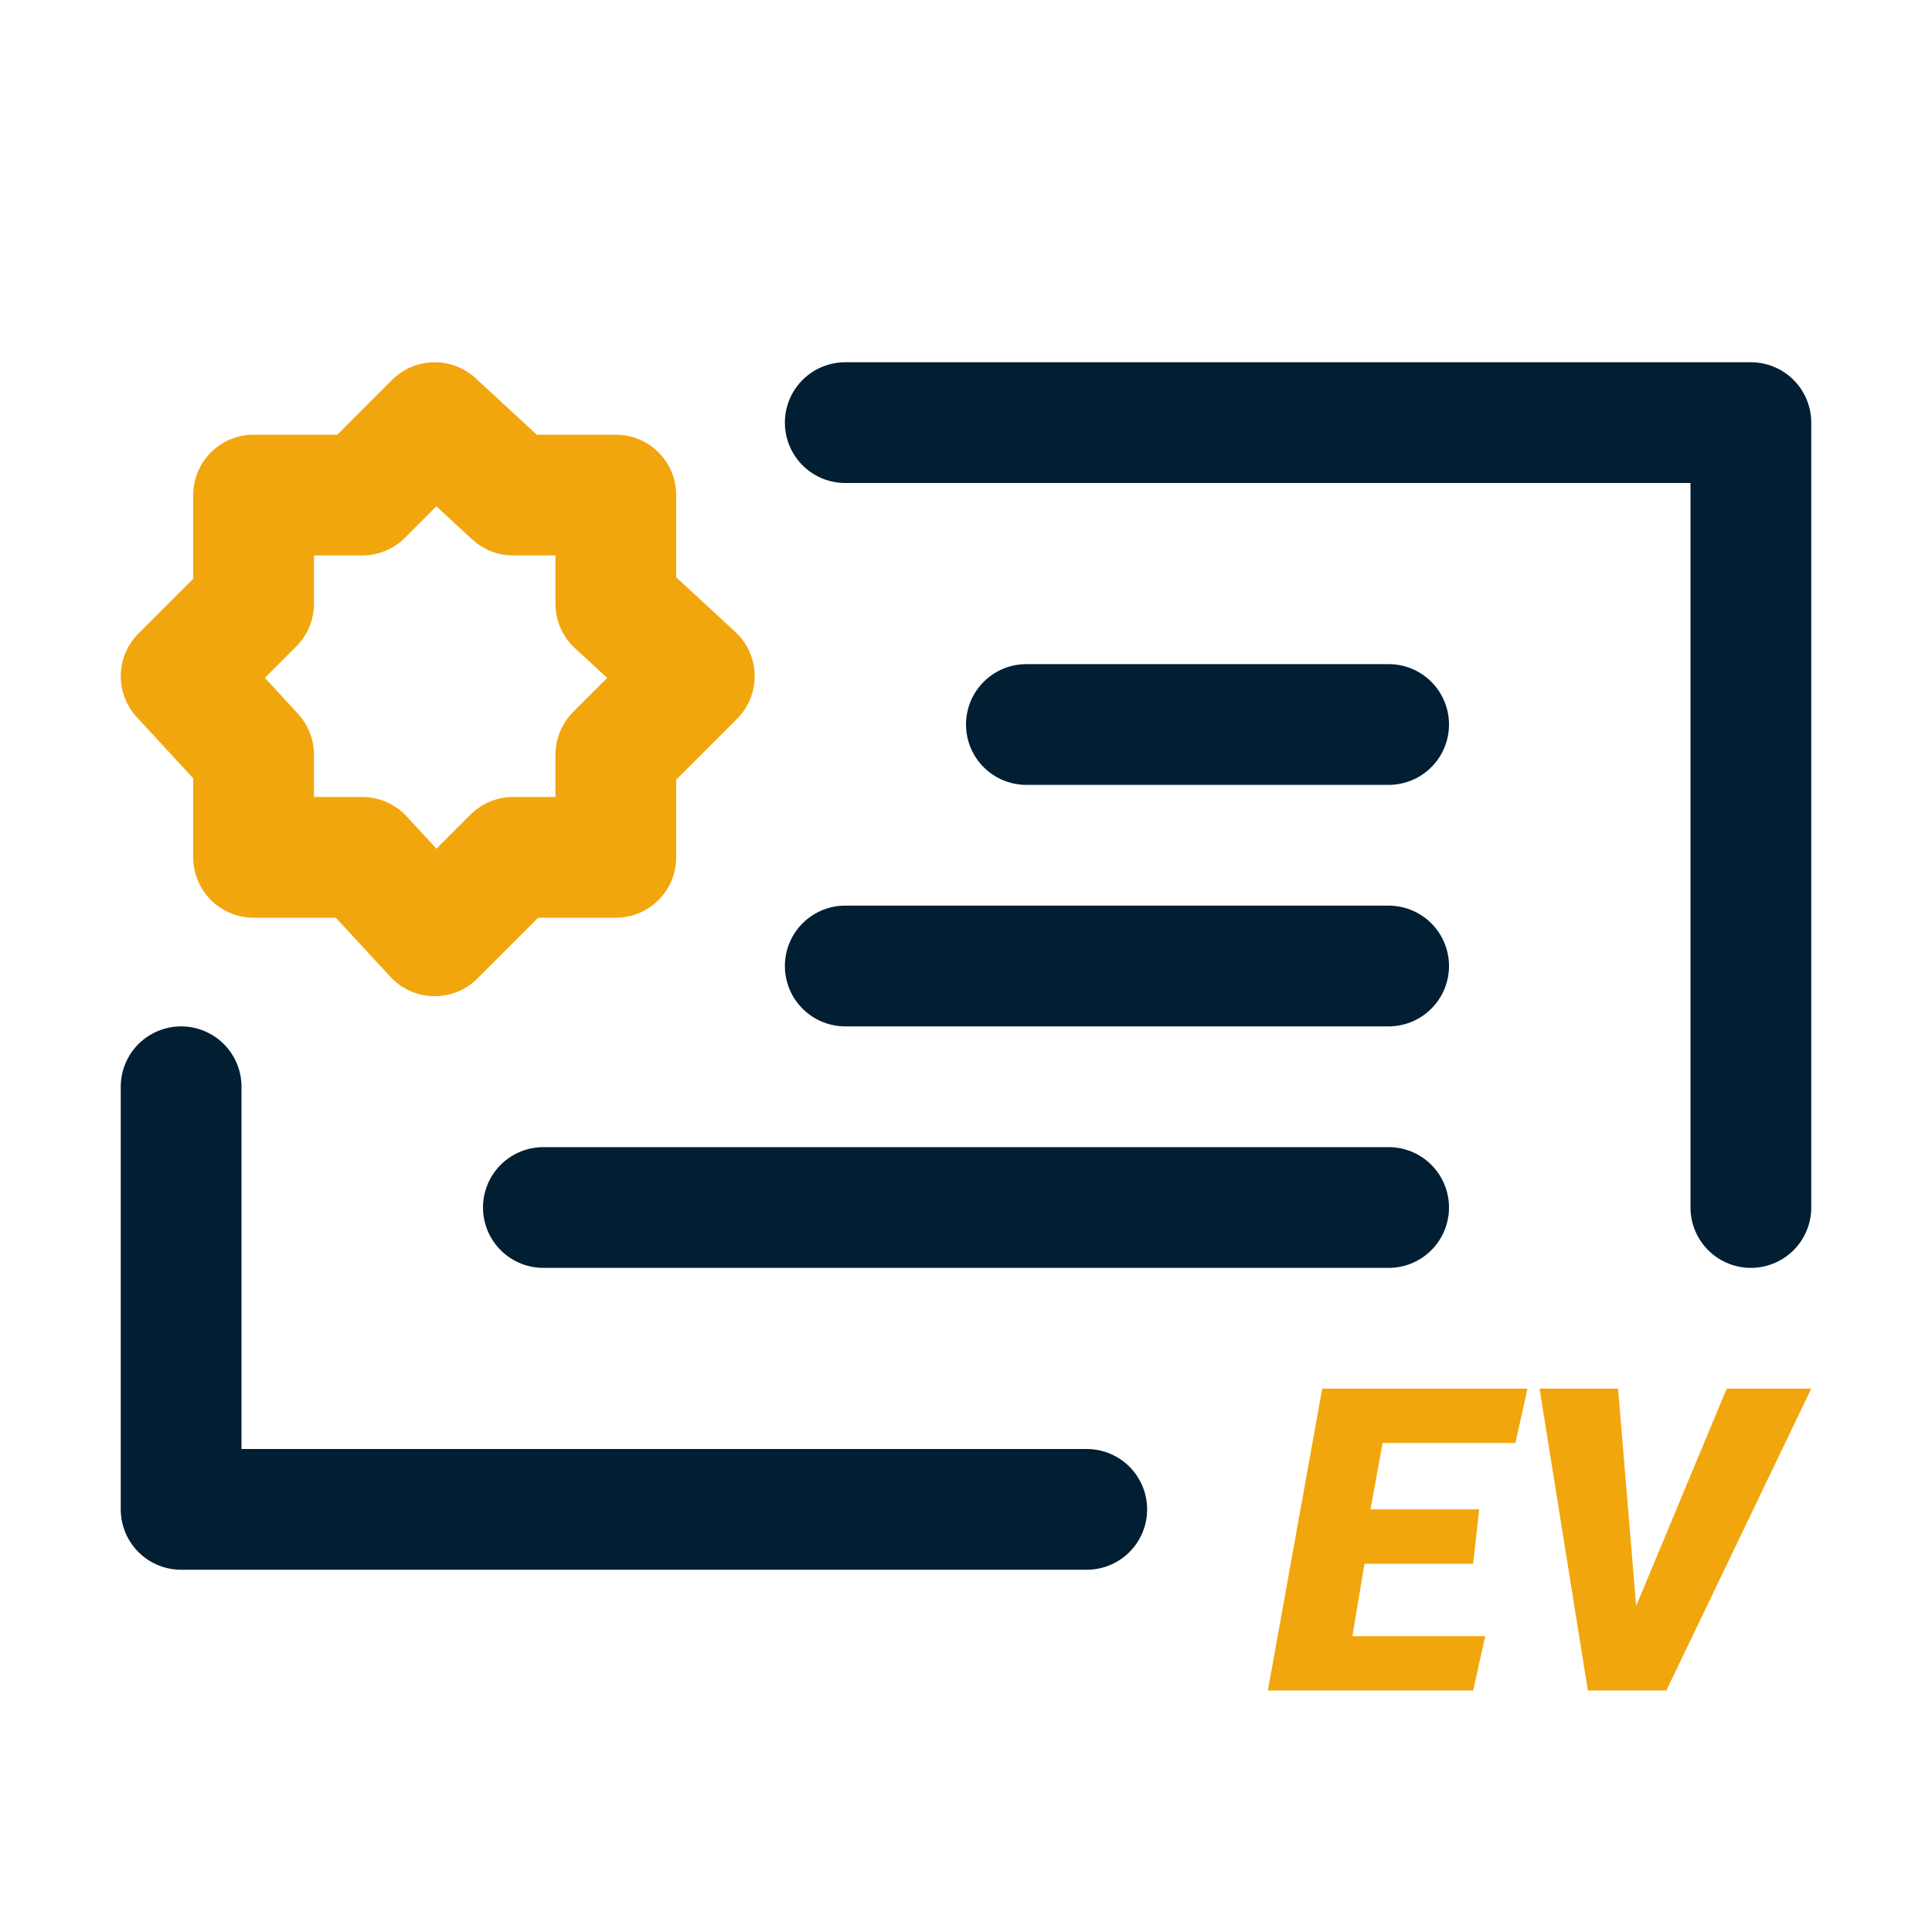
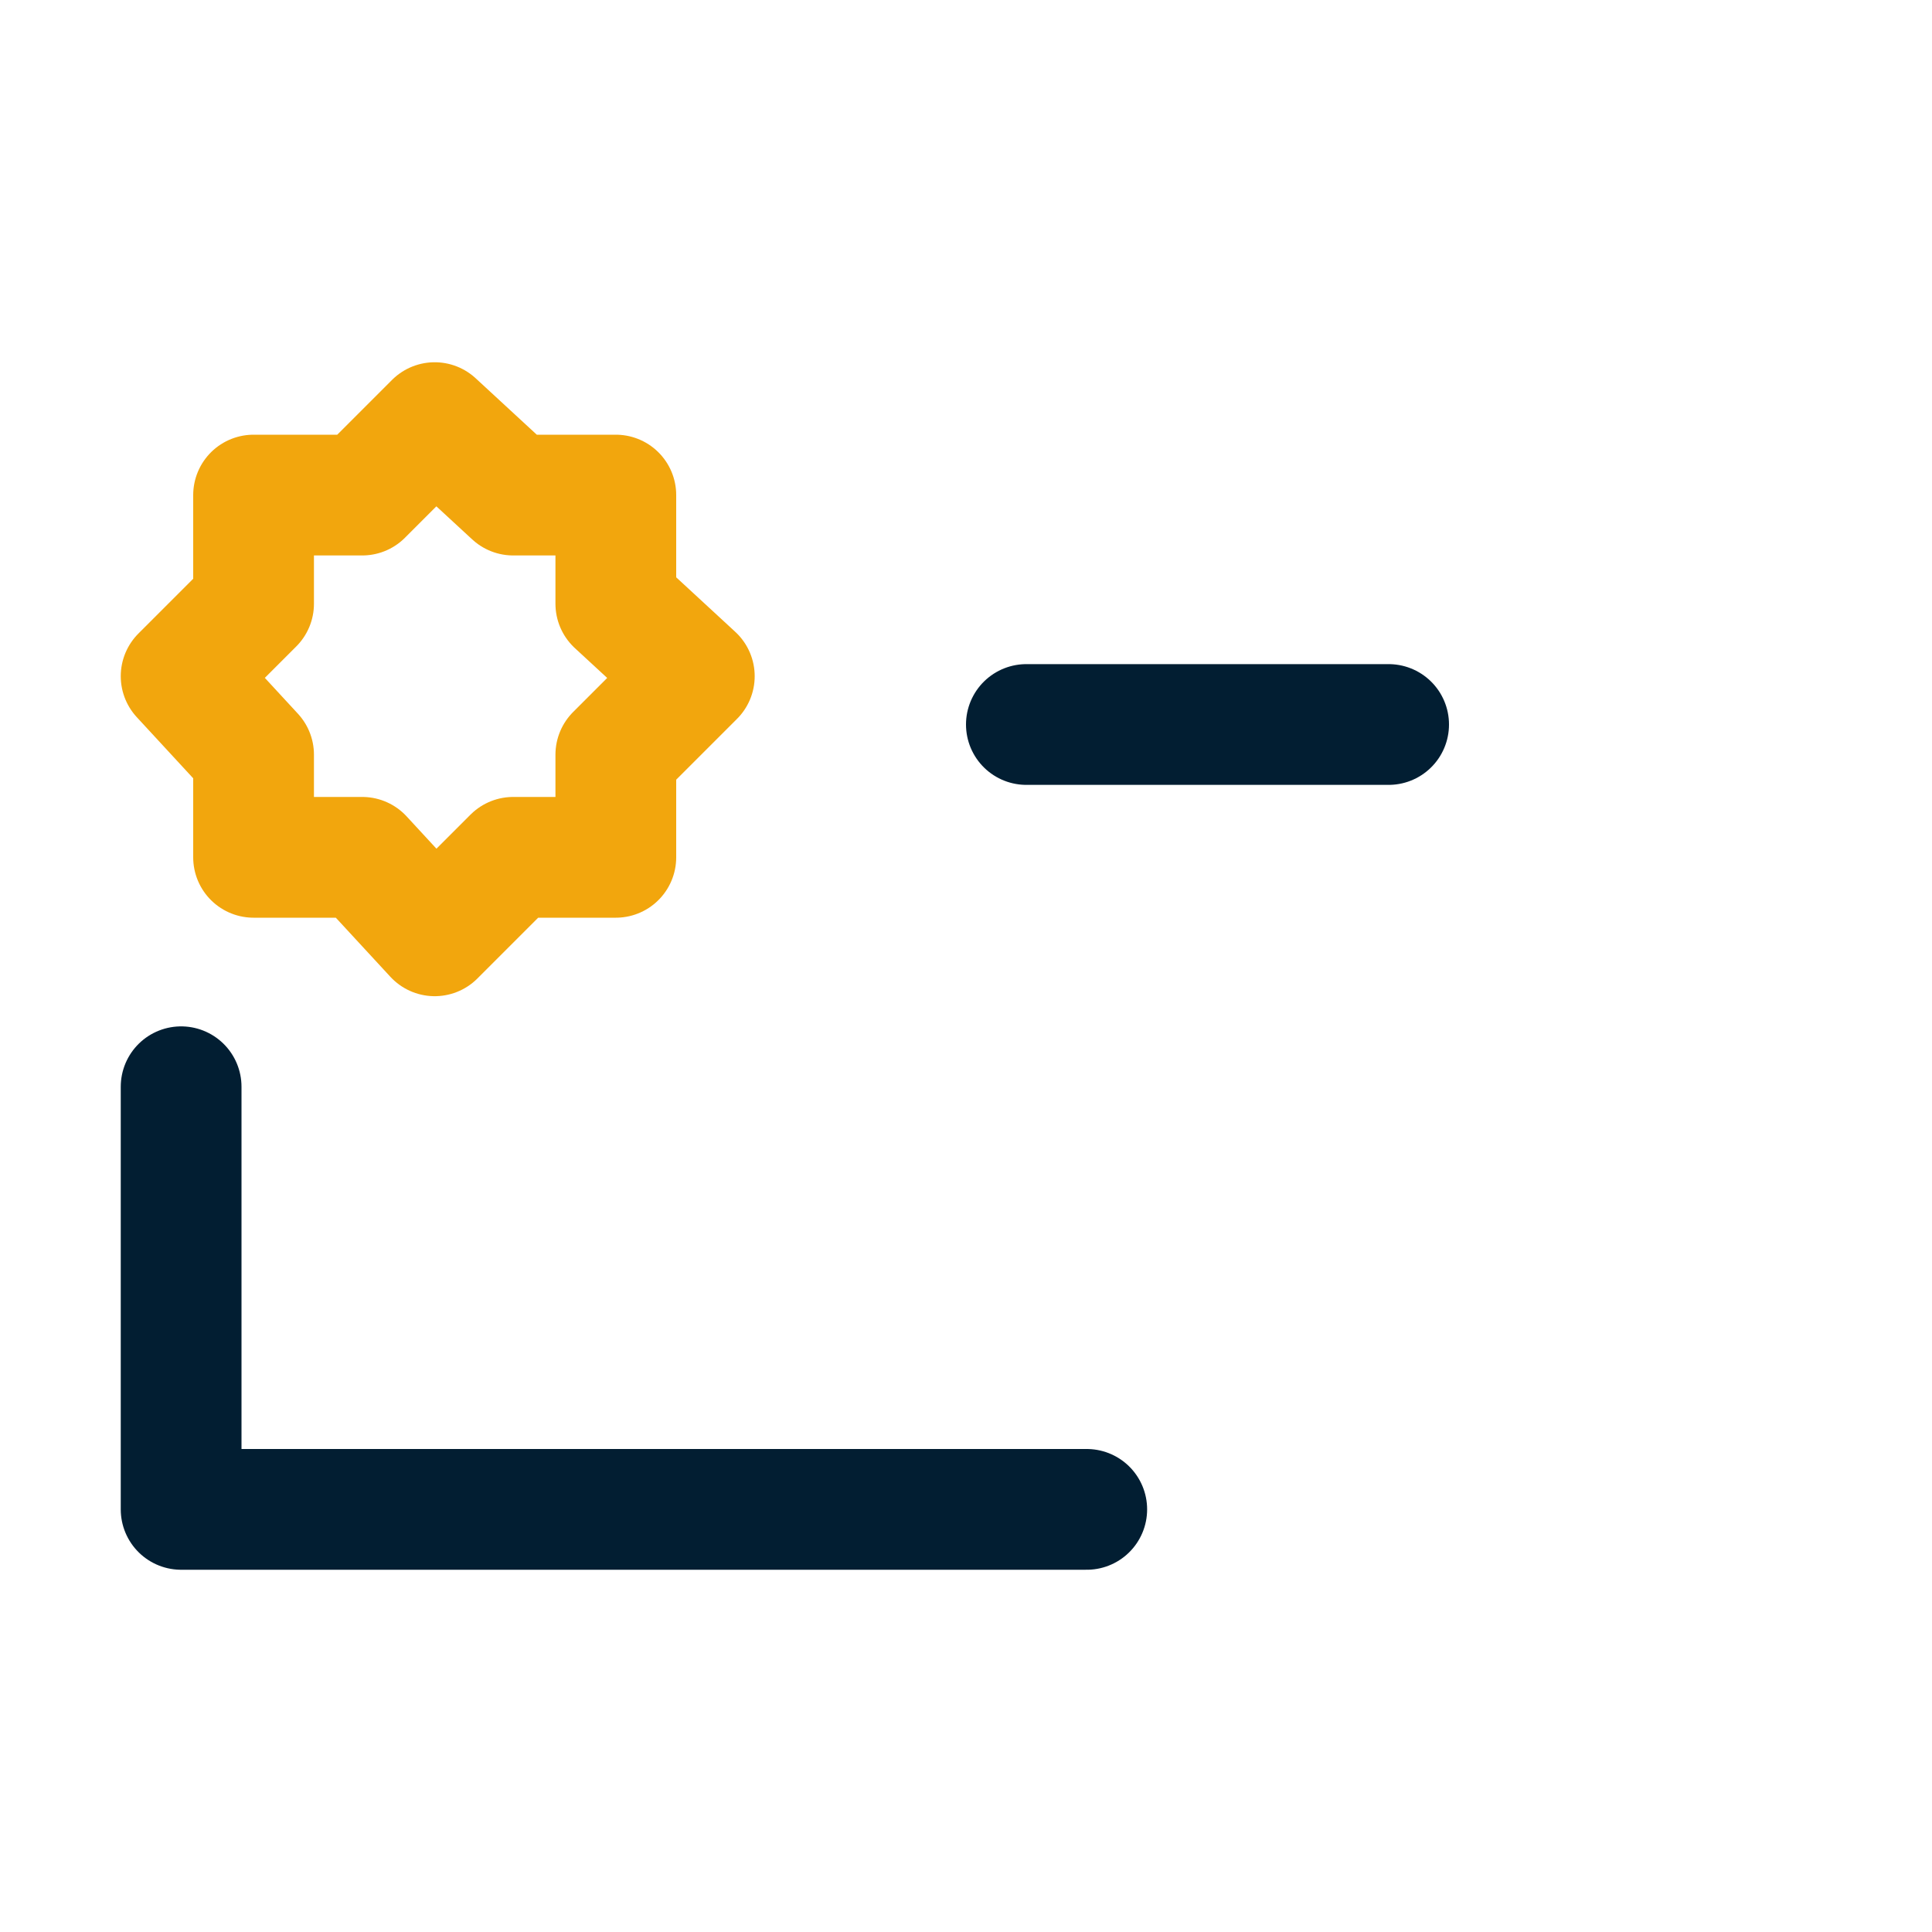
<svg xmlns="http://www.w3.org/2000/svg" version="1.1" id="Your_Icons" x="0px" y="0px" viewBox="0 0 32 32" style="enable-background:new 0 0 32 32;" xml:space="preserve">
  <style type="text/css">
	.st0{fill:none;stroke:#021E32;stroke-width:2;stroke-linecap:round;stroke-linejoin:round;}
	.st1{fill:none;stroke:#F2A60D;stroke-width:2;stroke-linejoin:round;}
	.st2{fill:#F2A60D;}
</style>
  <polyline class="st0" points="18,25 3,25 3,18 " />
-   <polyline class="st0" points="14,7 29,7 29,20 " />
  <line class="st0" x1="17" y1="12" x2="23" y2="12" />
-   <line class="st0" x1="14" y1="16" x2="23" y2="16" />
-   <line class="st0" x1="9" y1="20" x2="23" y2="20" />
  <polygon class="st1" points="10.2,12.5 11.5,11.2 10.2,10 10.2,8.2 8.5,8.2 7.2,7 6,8.2 4.2,8.2 4.2,10 3,11.2 4.2,12.5 4.2,14.2   6,14.2 7.2,15.5 8.5,14.2 10.2,14.2 " />
-   <path class="st2" d="M24.4,25.9h-1.8l-0.2,1.2h2.2L24.4,28H21l0.9-5h3.4l-0.2,0.9h-2.2L22.7,25h1.8L24.4,25.9z" />
-   <path class="st2" d="M27.1,26.6l1.5-3.6H30l-2.4,5h-1.3l-0.8-5h1.3L27.1,26.6z" />
</svg>